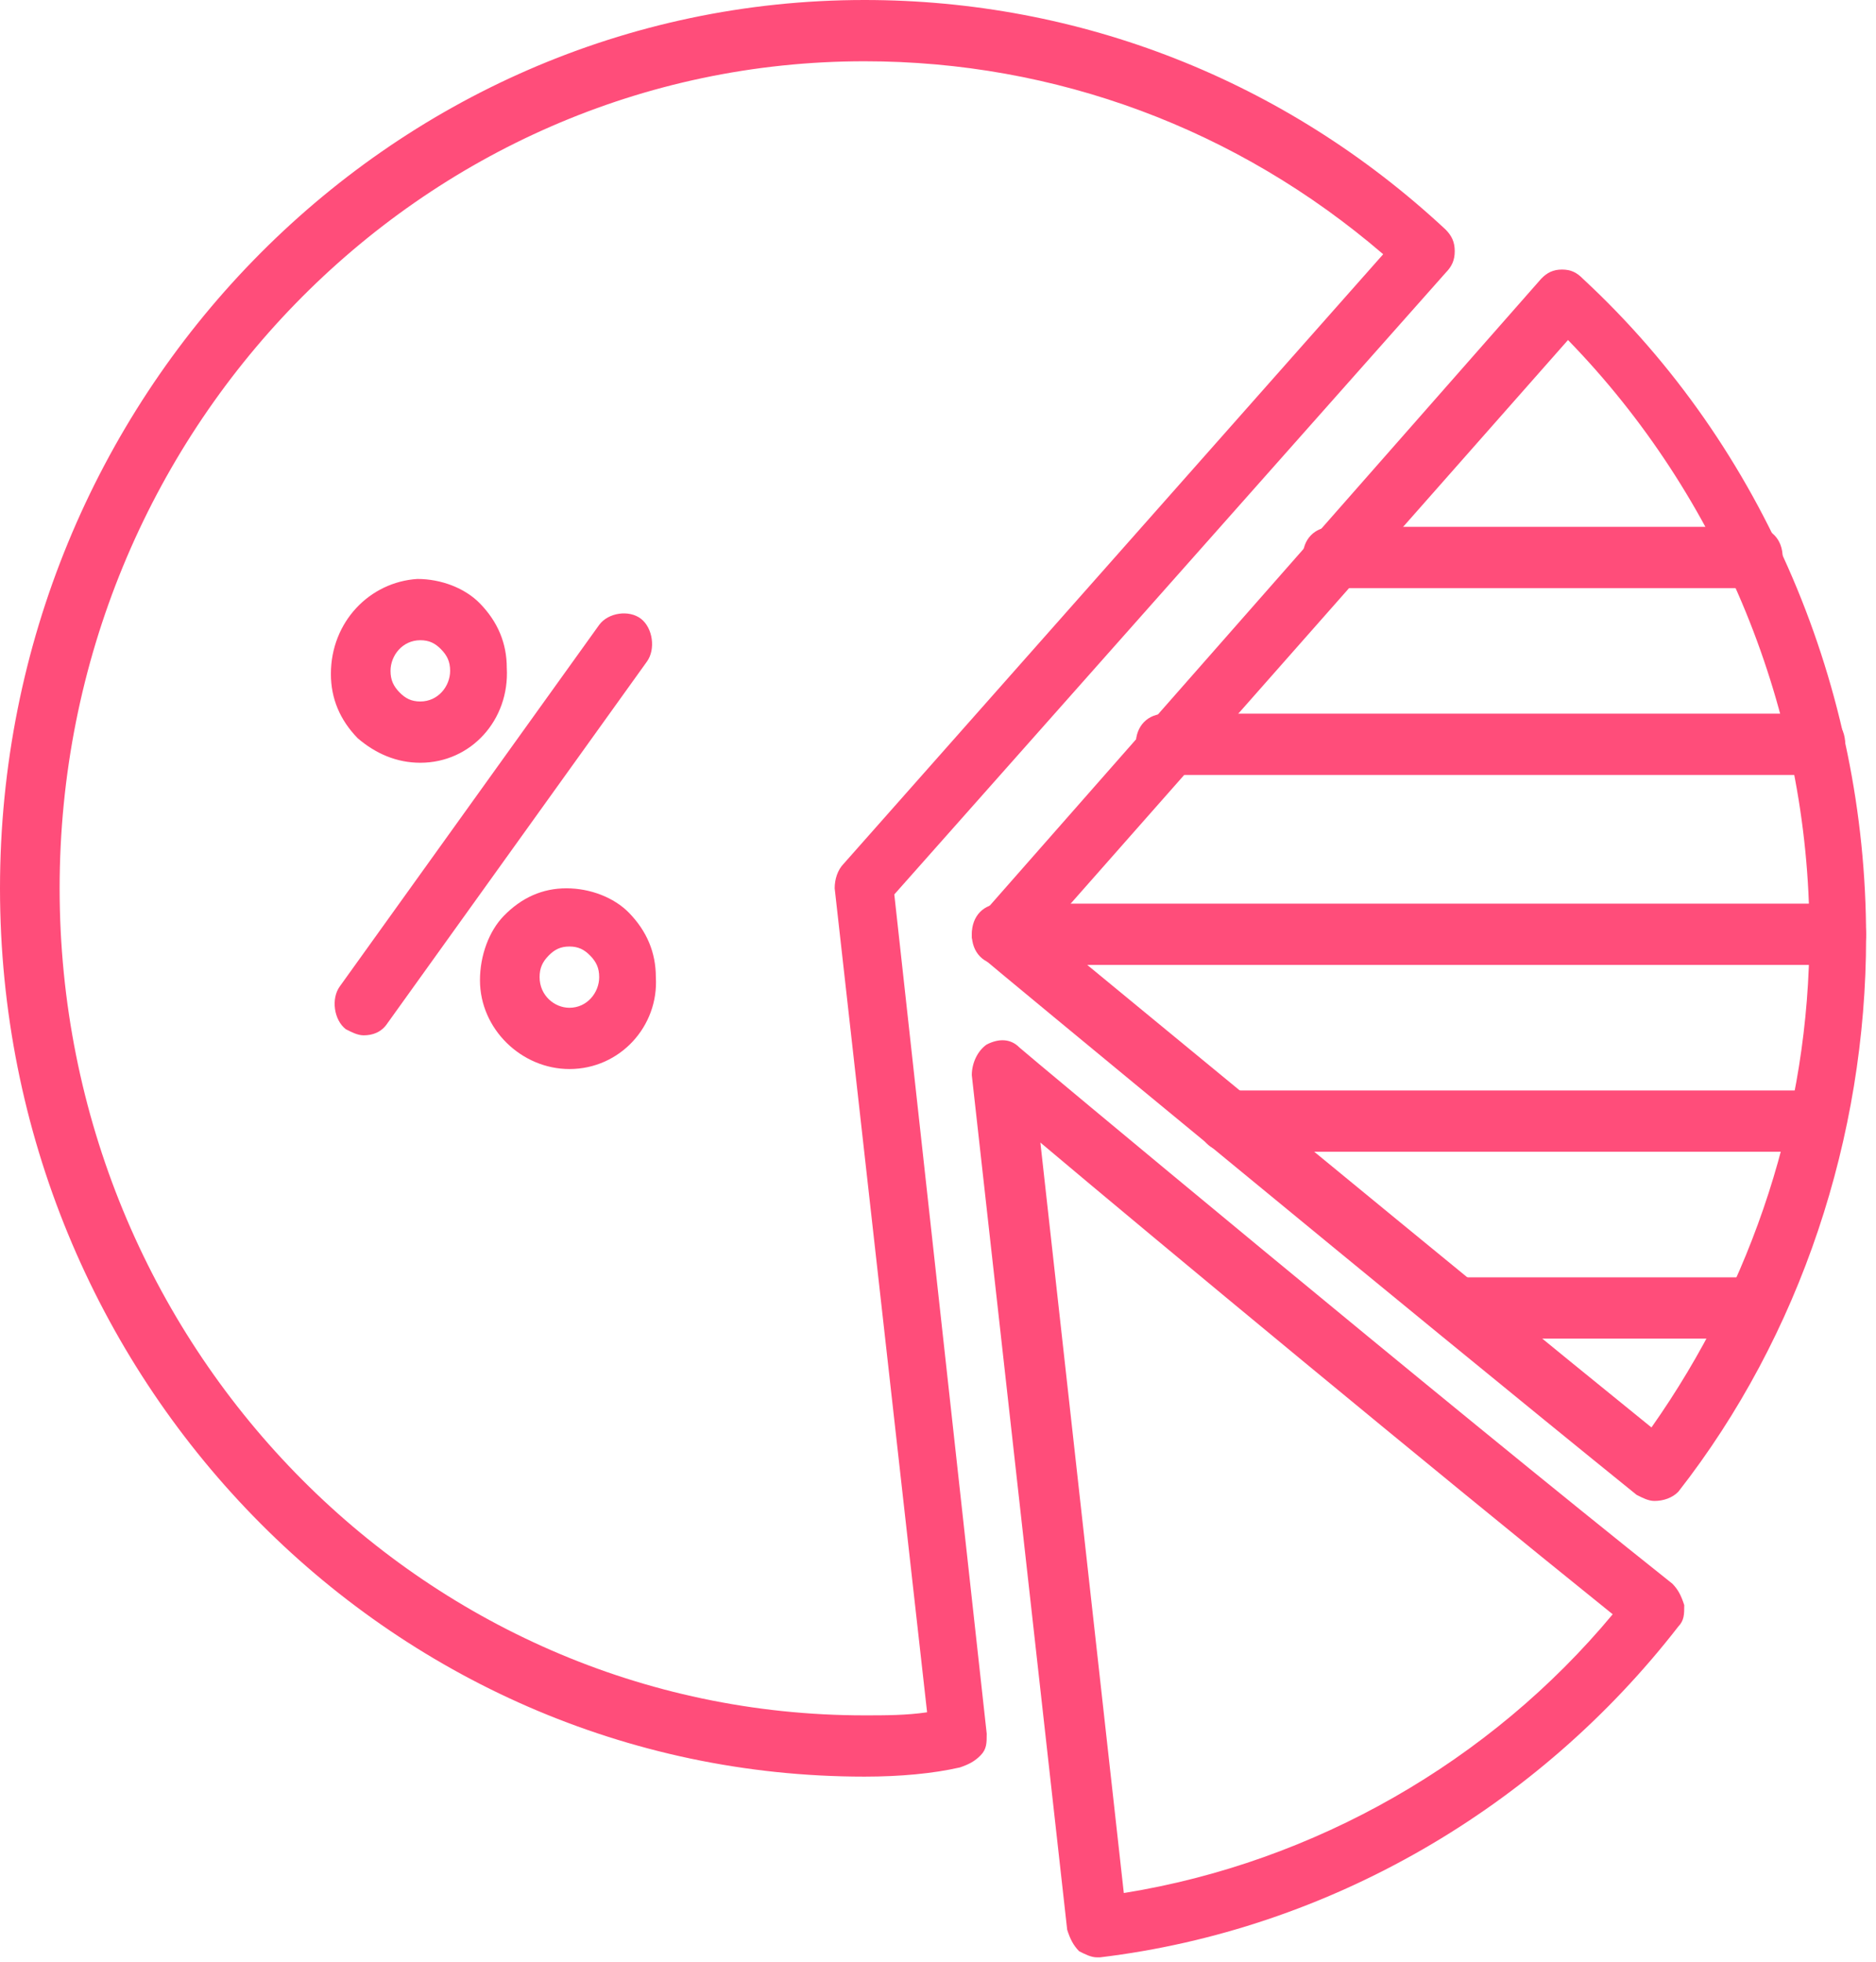
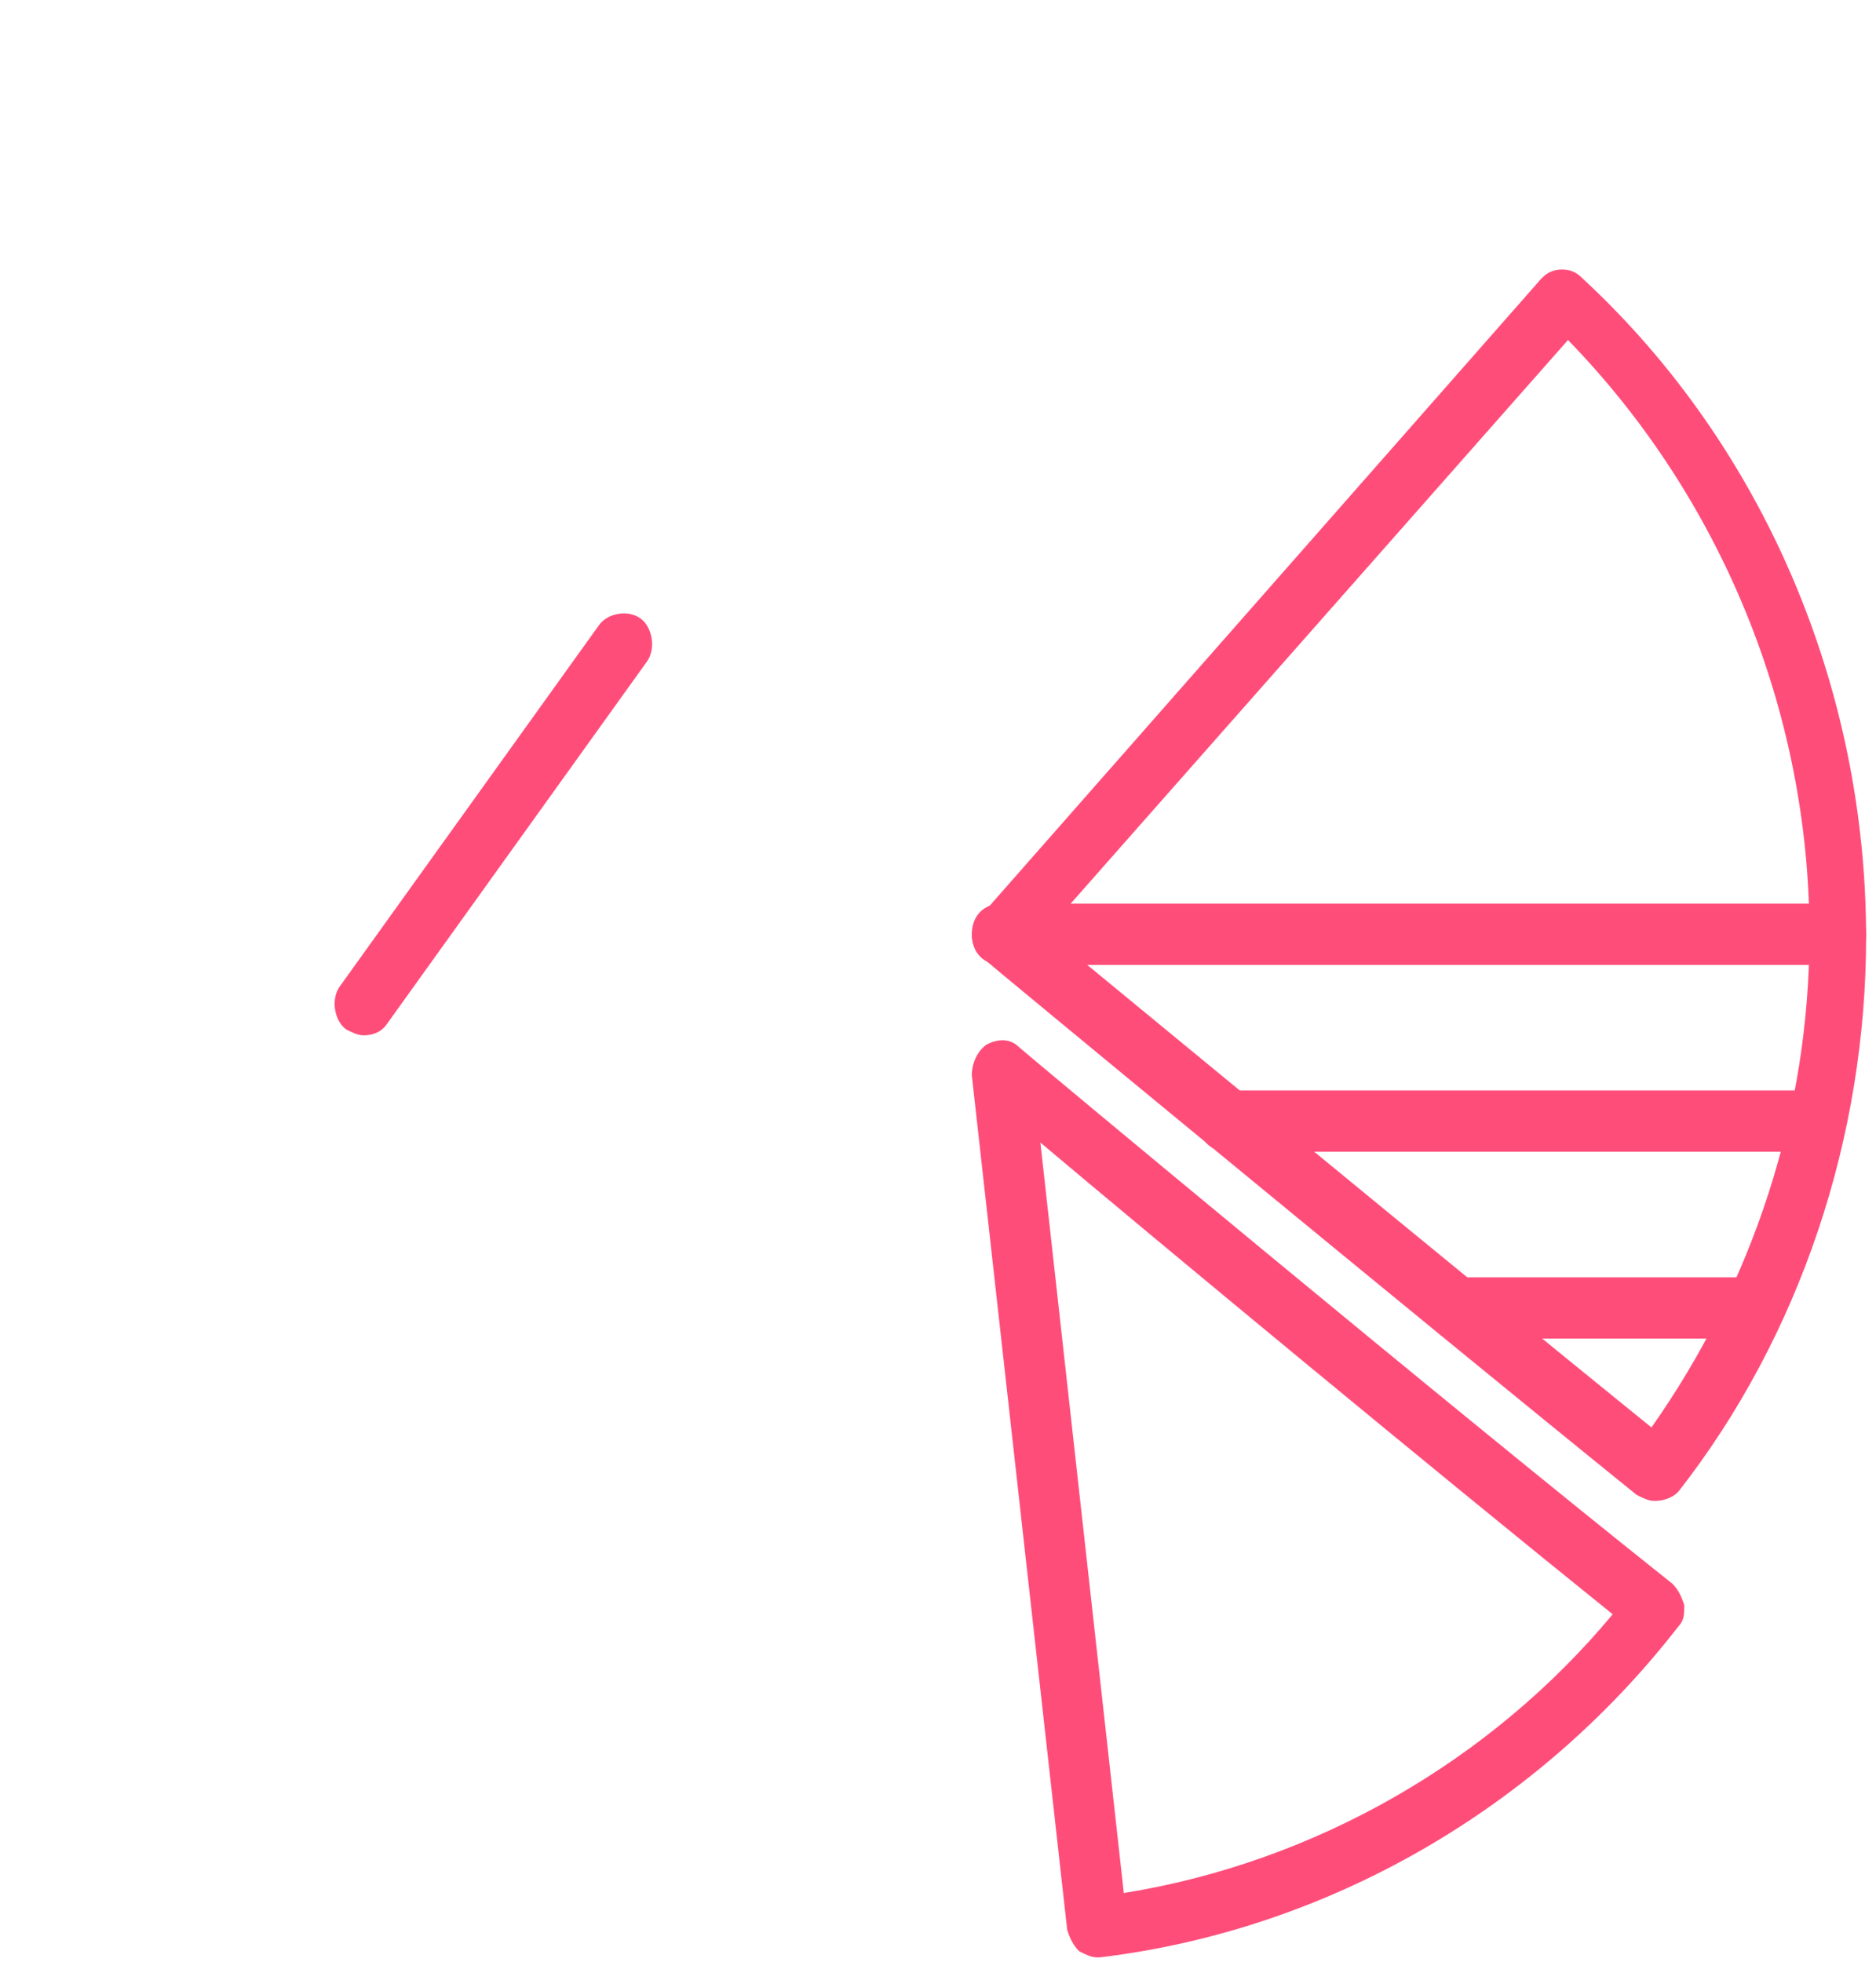
<svg xmlns="http://www.w3.org/2000/svg" width="65" height="68" viewBox="0 0 65 68" fill="none">
  <path d="M12.601 35.878C12.395 35.878 12.188 35.772 11.982 35.666C11.568 35.347 11.465 34.605 11.775 34.18L20.761 21.654C21.071 21.23 21.794 21.123 22.207 21.442C22.62 21.76 22.723 22.503 22.413 22.928L13.428 35.454C13.221 35.772 12.911 35.878 12.601 35.878Z" fill="#FF4D7A" />
-   <path d="M14.563 26.432C13.737 26.432 13.014 26.113 12.394 25.583C11.775 24.946 11.465 24.203 11.465 23.354C11.465 21.549 12.808 20.169 14.46 20.063C15.286 20.063 16.113 20.381 16.629 20.912C17.249 21.549 17.559 22.292 17.559 23.141C17.662 24.946 16.319 26.432 14.563 26.432ZM14.563 22.186C13.944 22.186 13.531 22.717 13.531 23.247C13.531 23.566 13.634 23.778 13.84 23.991C14.047 24.203 14.254 24.309 14.563 24.309C15.183 24.309 15.596 23.778 15.596 23.247C15.596 22.929 15.493 22.717 15.286 22.504C15.08 22.292 14.873 22.186 14.563 22.186Z" fill="#FF4D7A" />
-   <path d="M19.729 37.046C18.076 37.046 16.63 35.666 16.63 33.968C16.63 33.118 16.94 32.269 17.456 31.738C18.076 31.102 18.799 30.783 19.625 30.783C20.451 30.783 21.278 31.102 21.794 31.632C22.414 32.269 22.724 33.012 22.724 33.861C22.827 35.56 21.484 37.046 19.729 37.046ZM19.729 32.8C19.419 32.8 19.212 32.906 19.006 33.118C18.799 33.331 18.696 33.543 18.696 33.861C18.696 34.498 19.212 34.923 19.729 34.923C20.348 34.923 20.761 34.392 20.761 33.861C20.761 33.543 20.658 33.331 20.451 33.118C20.245 32.906 20.038 32.8 19.729 32.8Z" fill="#FF4D7A" />
-   <path d="M29.953 61.566C13.427 61.566 0 47.767 0 30.783C0 13.799 13.427 0 29.953 0C37.39 0 44.517 2.76 50.094 7.961C50.3 8.173 50.404 8.386 50.404 8.704C50.404 9.023 50.3 9.235 50.094 9.447L30.986 30.995L34.188 60.08C34.188 60.399 34.188 60.611 33.981 60.823C33.775 61.036 33.568 61.142 33.258 61.248C32.329 61.46 31.192 61.566 29.953 61.566ZM29.953 2.123C14.563 2.123 2.066 14.967 2.066 30.783C2.066 46.599 14.563 59.443 29.953 59.443C30.676 59.443 31.399 59.443 32.122 59.337L28.92 30.783C28.92 30.465 29.023 30.146 29.23 29.934L47.925 8.81C42.864 4.458 36.563 2.123 29.953 2.123Z" fill="#FF4D7A" />
  <path d="M57.324 52.013C57.117 52.013 56.91 51.907 56.704 51.801C48.957 45.538 34.187 33.331 34.084 33.225C33.877 33.013 33.774 32.8 33.671 32.482C33.671 32.163 33.774 31.951 33.981 31.739L53.399 9.66C53.605 9.447 53.812 9.341 54.122 9.341C54.431 9.341 54.638 9.447 54.845 9.66C61.145 15.498 64.657 23.884 64.657 32.482C64.657 39.382 62.385 46.281 58.15 51.695C57.943 51.907 57.633 52.013 57.324 52.013ZM36.253 32.27C39.352 34.817 50.403 43.946 57.22 49.466C60.732 44.477 62.694 38.532 62.694 32.376C62.694 24.627 59.596 17.196 54.328 11.783L36.253 32.27Z" fill="#FF4D7A" />
  <path d="M38.009 67.829C37.802 67.829 37.596 67.722 37.389 67.616C37.183 67.404 37.079 67.192 36.976 66.873L33.671 37.258C33.671 36.833 33.877 36.409 34.187 36.196C34.6 35.984 35.014 35.984 35.324 36.302C35.427 36.409 50.197 48.722 57.943 54.879C58.15 55.091 58.253 55.303 58.356 55.622C58.356 55.94 58.356 56.152 58.15 56.365C53.295 62.627 46.065 66.873 38.112 67.829H38.009ZM36.047 39.593L38.938 65.6C45.549 64.538 51.643 61.035 55.877 55.94C49.68 50.951 40.075 42.99 36.047 39.593Z" fill="#FF4D7A" />
  <path d="M63.624 33.437H34.704C34.084 33.437 33.671 33.012 33.671 32.376C33.671 31.739 34.084 31.314 34.704 31.314H63.624C64.244 31.314 64.657 31.739 64.657 32.376C64.657 33.012 64.244 33.437 63.624 33.437Z" fill="#FF4D7A" />
-   <path d="M62.901 26.855H40.384C39.765 26.855 39.352 26.431 39.352 25.794C39.352 25.157 39.765 24.732 40.384 24.732H62.901C63.521 24.732 63.934 25.157 63.934 25.794C63.934 26.431 63.521 26.855 62.901 26.855Z" fill="#FF4D7A" />
-   <path d="M60.733 20.381H46.17C45.55 20.381 45.137 19.956 45.137 19.319C45.137 18.682 45.55 18.258 46.17 18.258H60.733C61.353 18.258 61.766 18.682 61.766 19.319C61.766 19.956 61.353 20.381 60.733 20.381Z" fill="#FF4D7A" />
  <path d="M60.732 46.387H50.507C49.887 46.387 49.474 45.962 49.474 45.326C49.474 44.689 49.887 44.264 50.507 44.264H60.732C61.352 44.264 61.765 44.689 61.765 45.326C61.765 45.962 61.352 46.387 60.732 46.387Z" fill="#FF4D7A" />
  <path d="M62.901 39.912H42.553C41.934 39.912 41.52 39.487 41.52 38.851C41.52 38.214 41.934 37.789 42.553 37.789H62.901C63.52 37.789 63.934 38.214 63.934 38.851C63.934 39.487 63.52 39.912 62.901 39.912Z" fill="#FF4D7A" />
</svg>